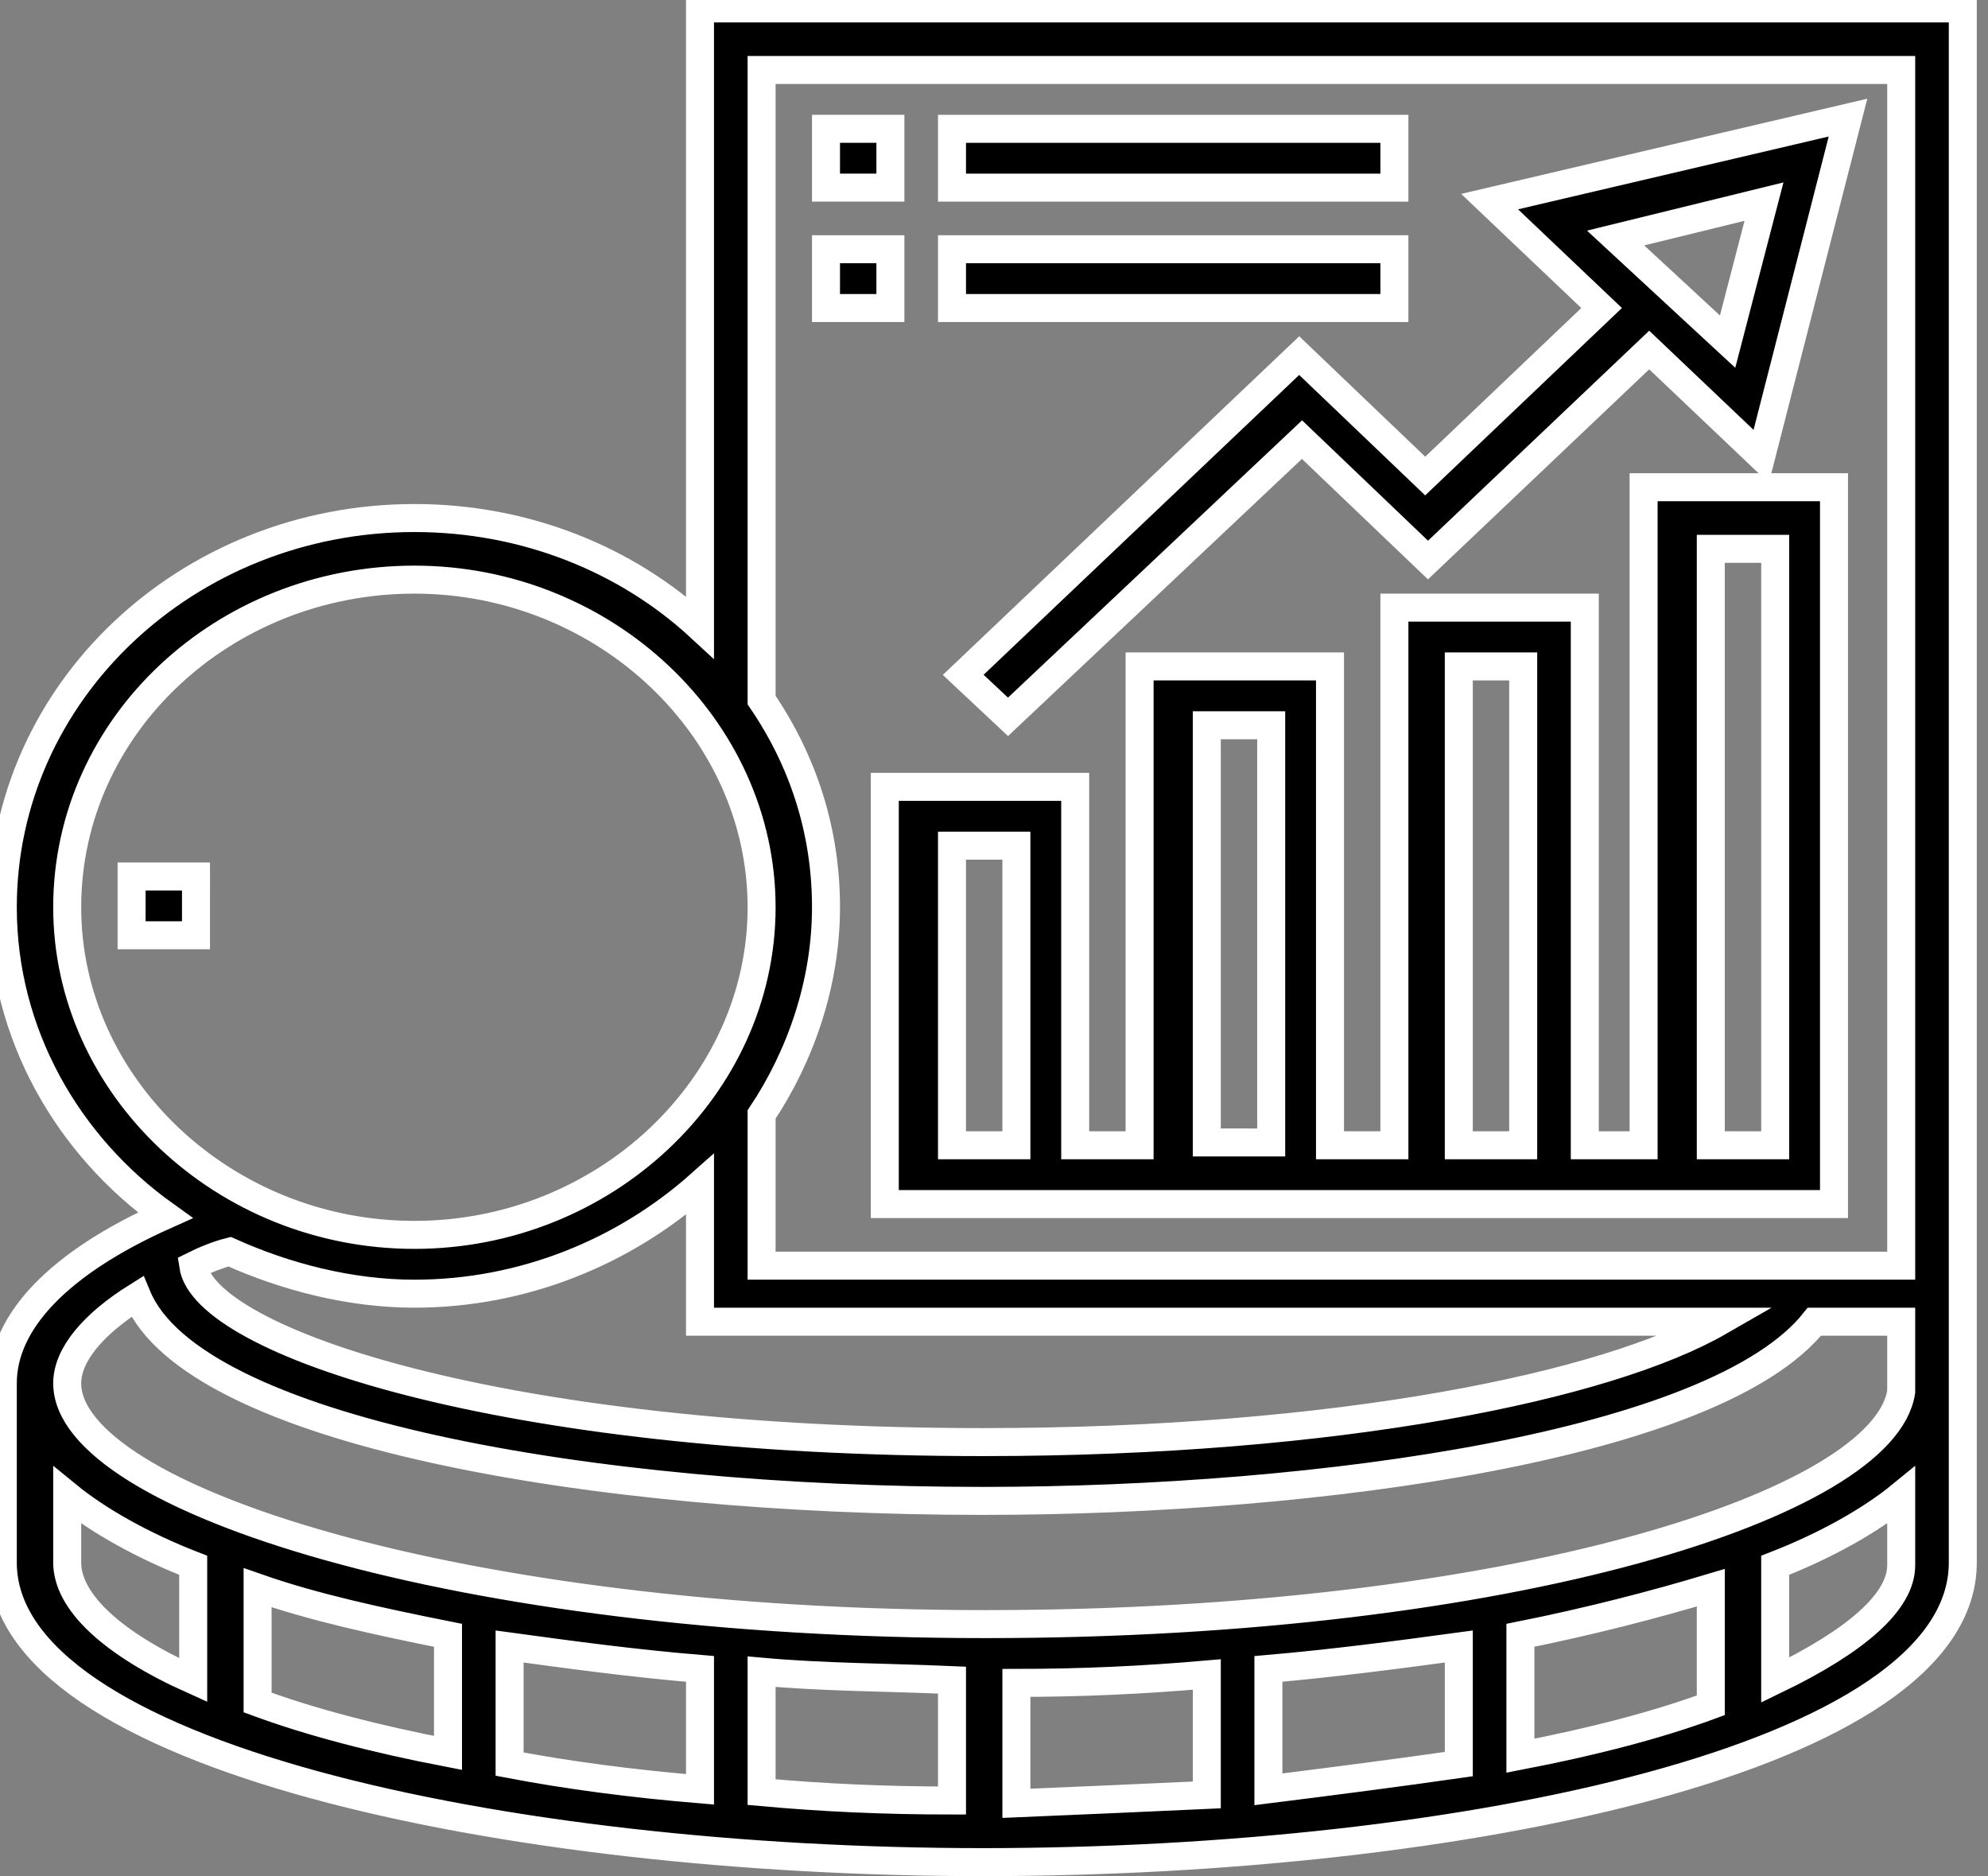
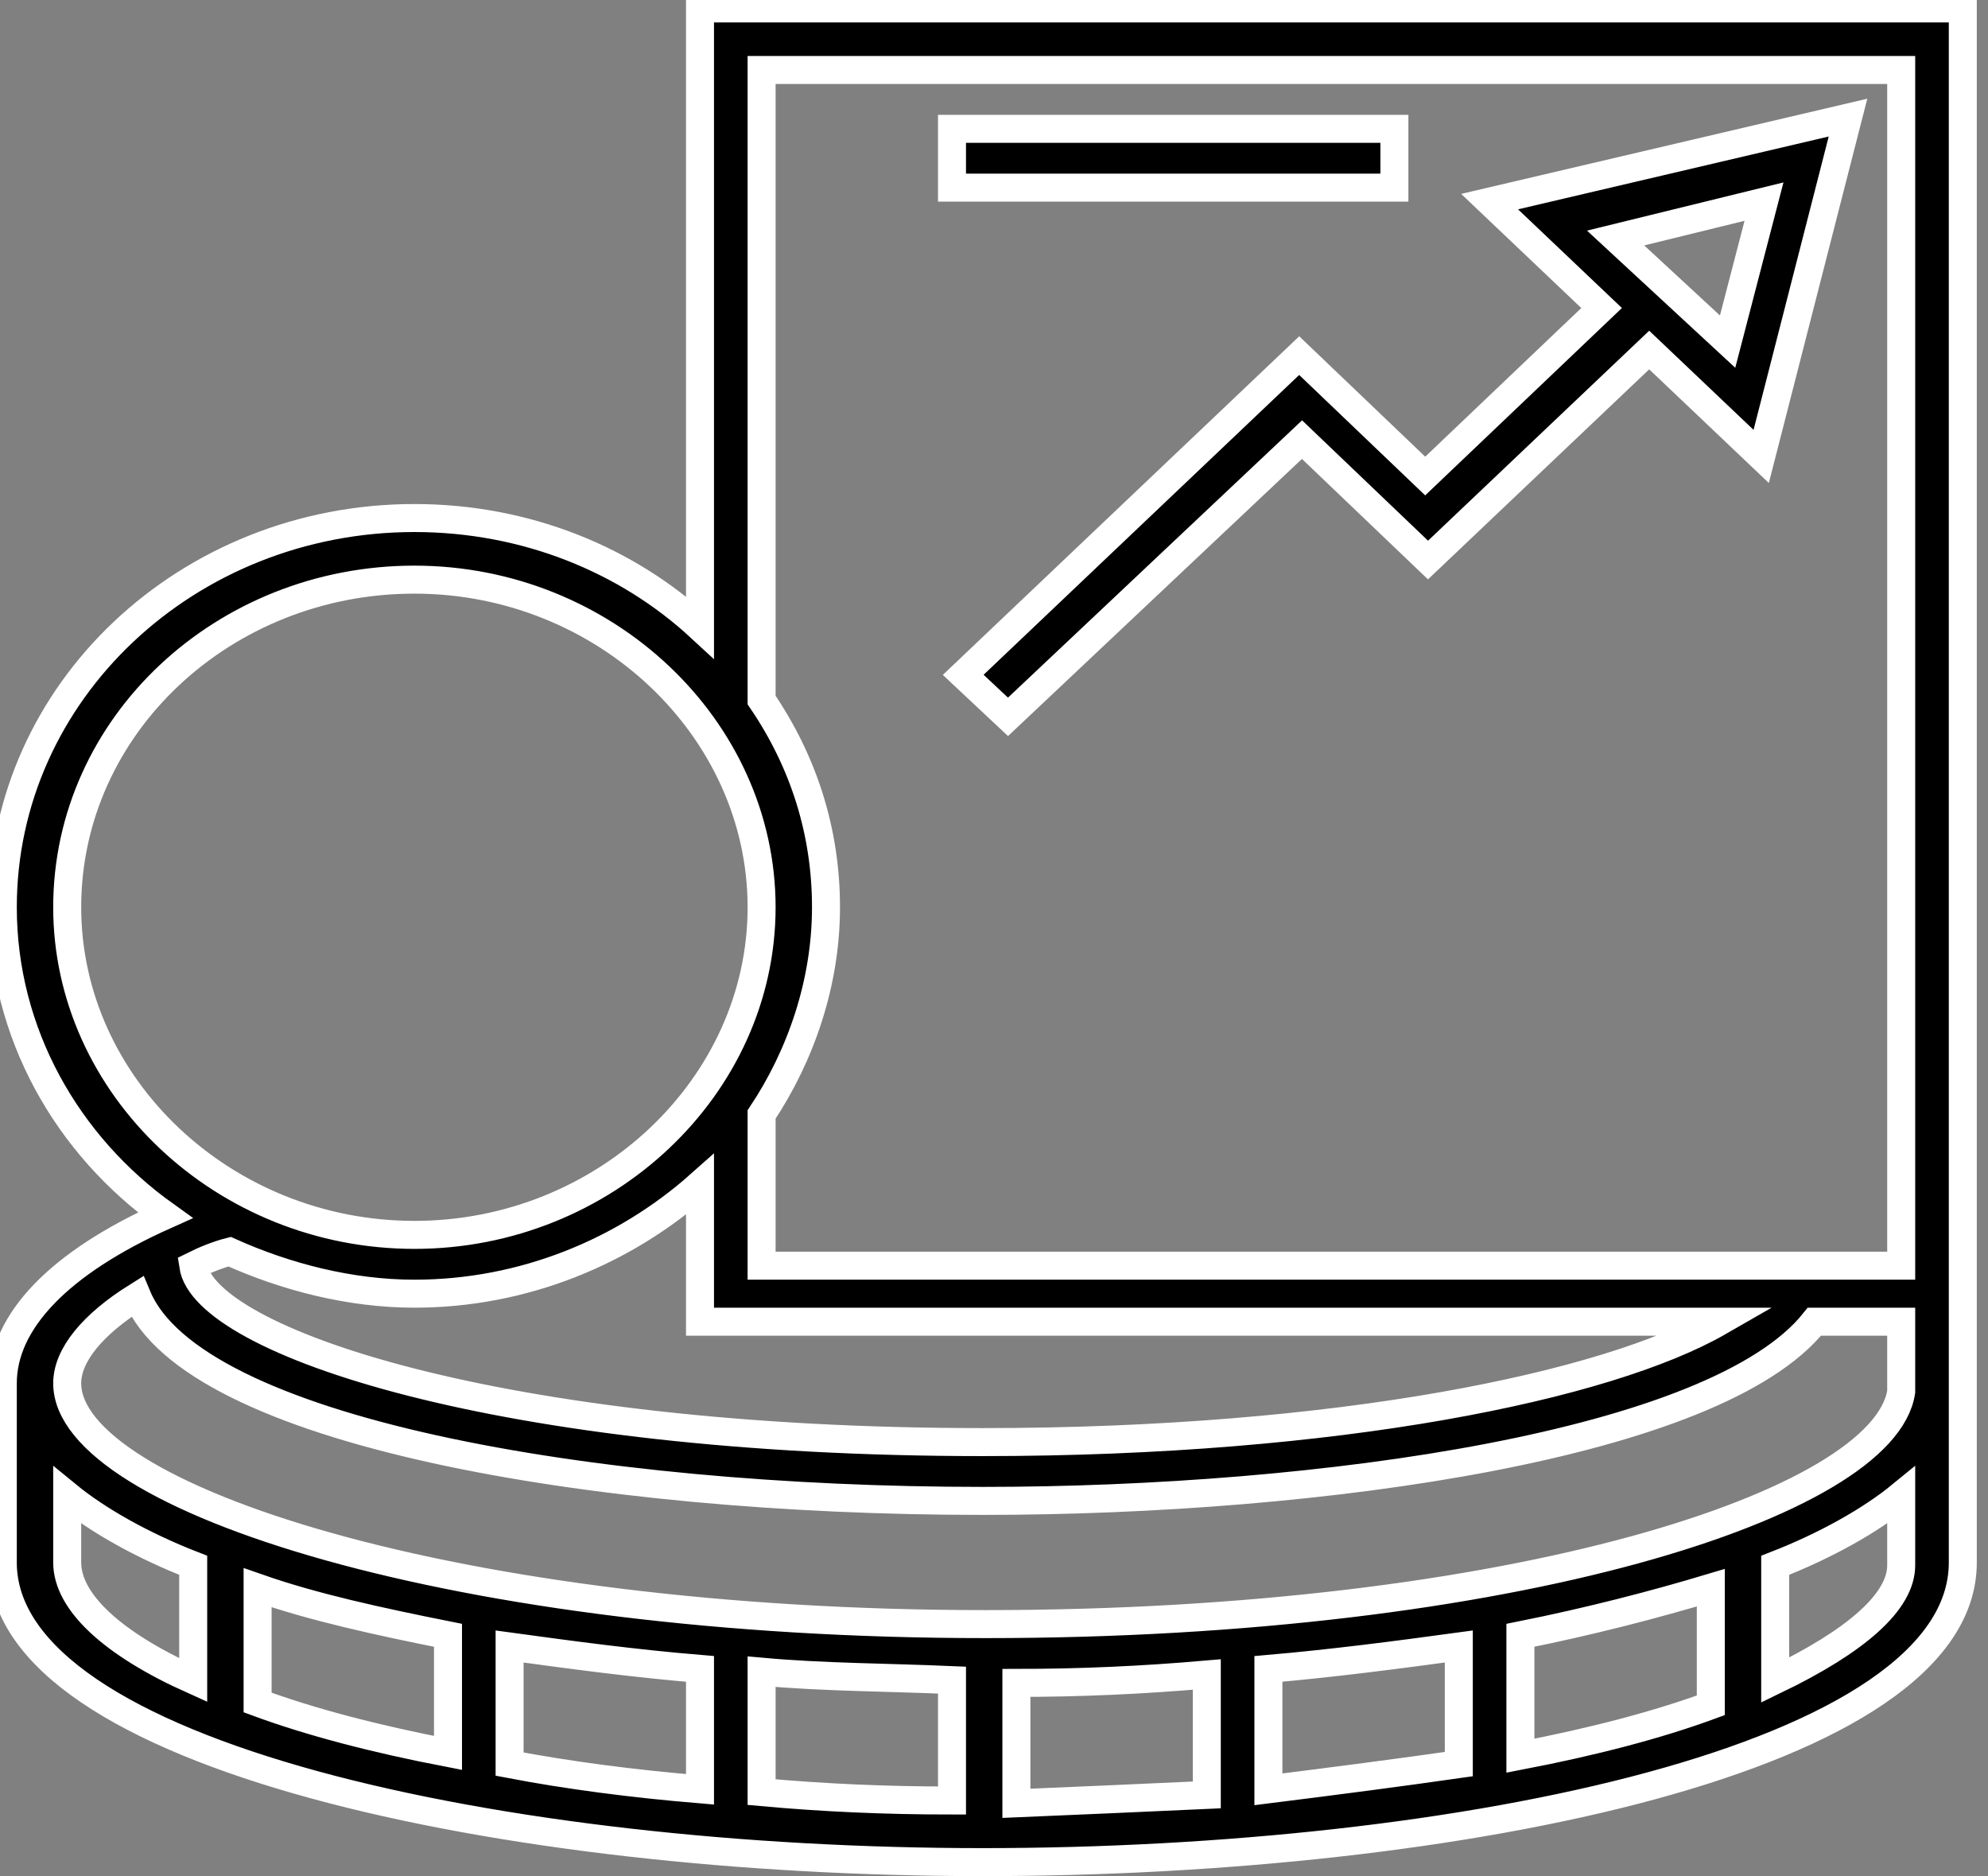
<svg xmlns="http://www.w3.org/2000/svg" version="1.1" id="Calque_1" x="0px" y="0px" viewBox="0 0 71 67" style="enable-background:new 0 0 71 67;" xml:space="preserve">
  <rect x="0" y="0" width="71" height="67" fill="#808080" stroke="none" />
  <style type="text/css">
	.st0{stroke:#FFFFFF;stroke-miterlimit:10;}
</style>
-   <path class="st0" d="M6.9,31.3H4.7v2.1h2.3V31.3z" />
  <path class="st0" d="M67.9,49.7L67.9,49.7c-0.6,4-13.9,8.3-32.7,8.3S2.4,53.5,2.4,49.4c0-1,0.9-2.1,2.5-3.1c2,4.8,16.2,7.3,30.2,7.3  c12.1,0,26.2-2,29.7-6.4h3.1V49.7z M63.4,60v-4.1c1.8-0.7,3.4-1.6,4.5-2.5v2.5C67.9,57.2,66.3,58.6,63.4,60z M16,62.6  c-2.6-0.5-4.9-1.1-6.8-1.8v-4.1c2,0.7,4.3,1.2,6.8,1.7V62.6z M25,63.9c-2.4-0.2-4.7-0.5-6.8-0.9v-4.2c2.2,0.3,4.4,0.6,6.8,0.8V63.9z   M34,64.3c-2.4,0-4.6-0.1-6.8-0.3v-4.3c2.2,0.2,4.5,0.2,6.8,0.3V64.3z M43.1,64.1c-2.2,0.1-4.4,0.2-6.8,0.3v-4.3  c2.3,0,4.5-0.1,6.8-0.3V64.1L43.1,64.1z M52.1,63c-2.1,0.3-4.4,0.6-6.8,0.9v-4.3c2.3-0.2,4.6-0.5,6.8-0.8V63z M61.1,56.7v4.2  c-1.9,0.7-4.2,1.3-6.8,1.8v-4.3C56.8,57.9,59.1,57.3,61.1,56.7z M2.4,55.8v-2.4c1.1,0.9,2.7,1.8,4.5,2.5V60  C4,58.7,2.4,57.2,2.4,55.8z M14.8,46.2c3.9,0,7.5-1.5,10.2-3.9v4.9h36.4c-4,2.3-13.6,4.3-26.3,4.3c-17.2,0-27.8-3.6-28.2-6.3  c0.4-0.2,0.9-0.4,1.3-0.5C10.2,45.6,12.5,46.2,14.8,46.2 M2.4,32.4c0-6.5,5.6-11.7,12.4-11.7s12.4,5.3,12.4,11.7  s-5.6,11.7-12.4,11.7S2.4,38.8,2.4,32.4z M67.9,2.5v42.7H27.2v-5.4c1.4-2.1,2.3-4.7,2.3-7.4c0-2.7-0.8-5.2-2.3-7.4V2.5H67.9z   M25,22.4c-2.6-2.4-6.2-3.9-10.2-3.9c-8.1,0-14.7,6.2-14.7,13.9c0,4.5,2.3,8.5,5.8,11c-3.8,1.7-5.8,3.8-5.8,6v6.4  c0,6.9,18,10.7,35,10.7s35-3.7,35-10.7V0.3H25V22.4z" />
  <path class="st0" d="M63,7.2l-1.3,5l-4-3.7L63,7.2z M46.4,12.7L34.4,24.1l1.6,1.5l10.5-9.9l4.5,4.3l7.9-7.5l4,3.8L66,4.2l-12.8,3  l4,3.8l-6.3,6L46.4,12.7z" />
-   <path class="st0" d="M61.1,19.6h2.3v21.3h-2.3V19.6z M43.1,25.9h2.3v14.9h-2.3V25.9z M52.1,23.8h2.3v17.1h-2.3V23.8z M36.3,40.9H34  V30.2h2.3V40.9z M56.6,40.9V21.7h-6.8v19.2h-2.3V23.8h-6.8v17.1h-2.3V28.1h-6.8V43h33.9V17.4h-6.8v23.5H56.6z" />
-   <path class="st0" d="M31.8,4.6h-2.3v2.1h2.3V4.6z" />
  <path class="st0" d="M49.8,4.6H34v2.1h15.8V4.6z" />
-   <path class="st0" d="M31.8,8.9h-2.3V11h2.3V8.9z" />
-   <path class="st0" d="M49.8,8.9H34V11h15.8V8.9z" />
</svg>